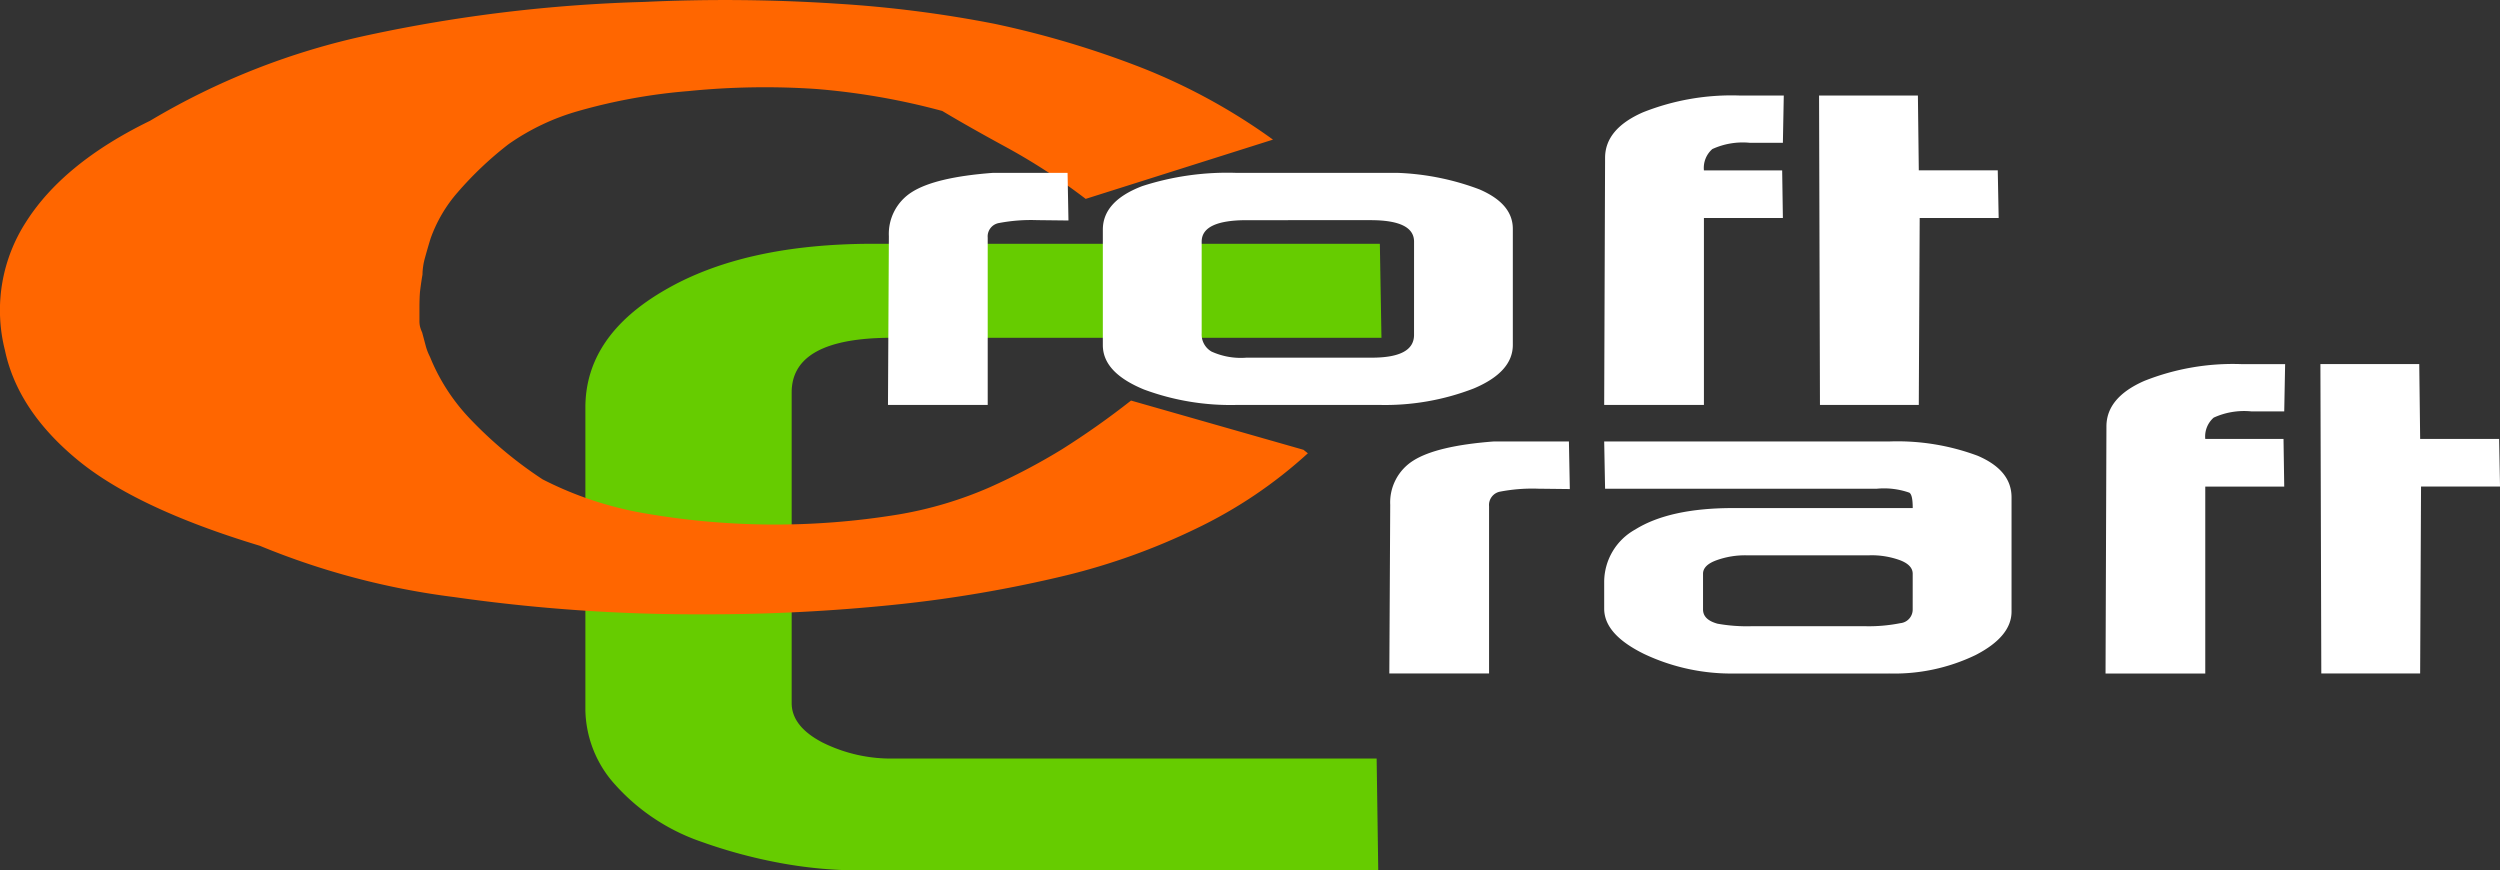
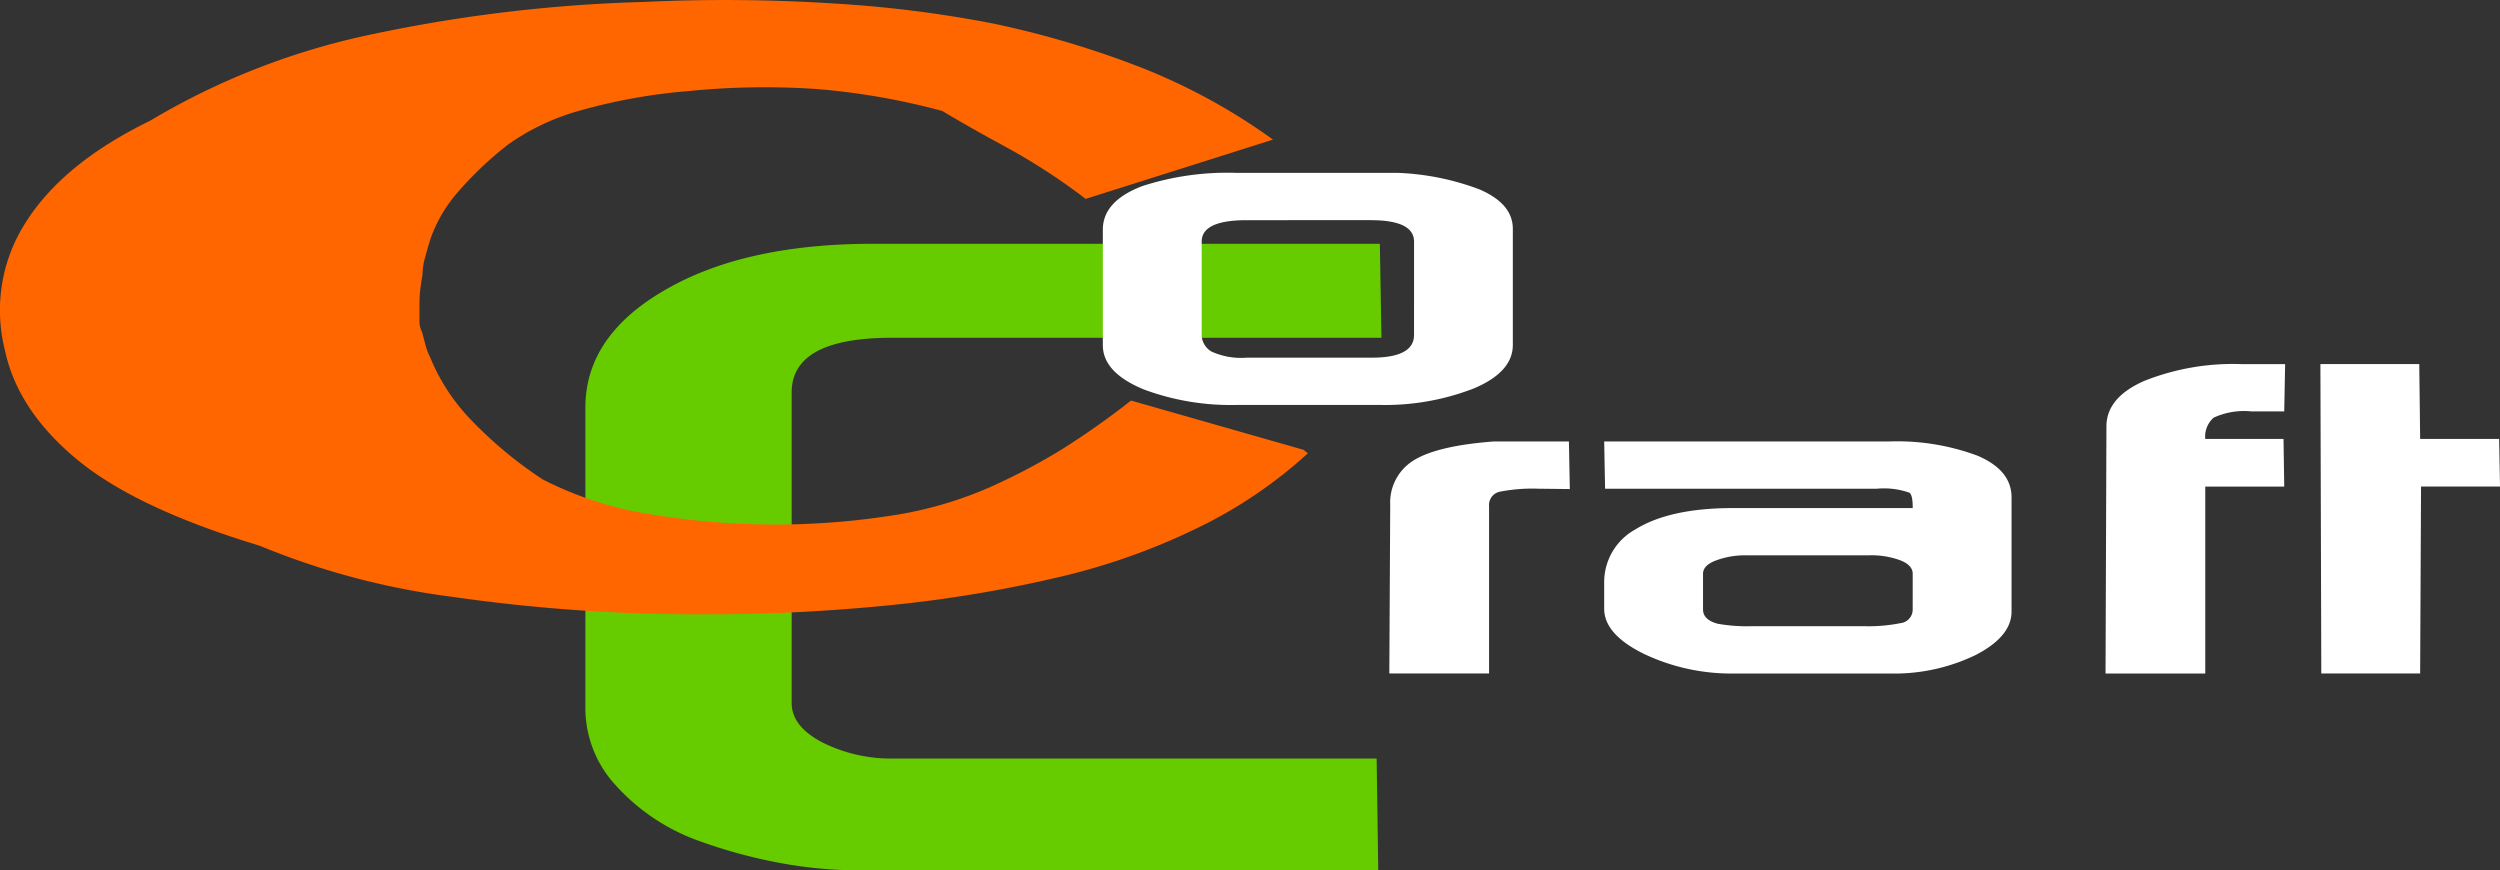
<svg xmlns="http://www.w3.org/2000/svg" width="209.659" height="73" viewBox="0 0 209.659 73">
  <rect x="0" y="0" width="209.659" height="73" fill="#333333" stroke="none" />
  <g id="グループ_10" data-name="グループ 10" transform="translate(-831 -3957)">
    <path id="パス_803" data-name="パス 803" d="M275.8,418.463v26.053c0,1.306.856,2.4,2.568,3.3a12.888,12.888,0,0,0,6.082,1.352h40.408l.135,9.385H281.475a37.062,37.062,0,0,1-6.682-.631,42.465,42.465,0,0,1-6.562-1.772,17.181,17.181,0,0,1-7.223-4.775,9.557,9.557,0,0,1-2.508-6.262V419.74q0-6.014,6.682-9.866Q271.849,406,282.646,406h42.481l.135,7.883H284.208Q275.806,413.883,275.8,418.463Z" transform="translate(621.592 3571.444)" fill="#6c0" fill-rule="evenodd" />
    <path id="パス_804" data-name="パス 804" d="M335.489,430.4a38.58,38.58,0,0,1-9.385,6.322,54.818,54.818,0,0,1-10.9,3.919,108.5,108.5,0,0,1-14.415,2.463,152.9,152.9,0,0,1-15.977.8,143.959,143.959,0,0,1-20.887-1.442,63.325,63.325,0,0,1-16.338-4.31q-10.429-3.153-15.361-7.268c-3.289-2.733-5.3-5.781-6.006-9.13a13.634,13.634,0,0,1,1.757-10.736q3.131-4.955,10.406-8.5a60.318,60.318,0,0,1,18.32-7.193,126.522,126.522,0,0,1,23.11-2.778,144.159,144.159,0,0,1,16.232.15,100.7,100.7,0,0,1,13.154,1.682,79.129,79.129,0,0,1,12.448,3.724,50.368,50.368,0,0,1,10.917,5.991l-15.707,4.97a52.344,52.344,0,0,0-6.592-4.295c-2.207-1.2-4.009-2.222-5.436-3.078a58.248,58.248,0,0,0-10.616-1.847,64.189,64.189,0,0,0-10.676.18,47.533,47.533,0,0,0-9.265,1.682,19.329,19.329,0,0,0-5.826,2.778,29.4,29.4,0,0,0-4.265,4.039,11.961,11.961,0,0,0-2.267,3.874c-.18.586-.33,1.111-.466,1.607a5.453,5.453,0,0,0-.21,1.411c-.105.6-.165,1.081-.21,1.442-.03.375-.045.826-.045,1.4v1.021a2.084,2.084,0,0,0,.045.48,2.558,2.558,0,0,0,.18.5l.285,1.066a4.643,4.643,0,0,0,.375.991,16.459,16.459,0,0,0,3.288,5.121,34.539,34.539,0,0,0,6.157,5.15,29.77,29.77,0,0,0,8.334,2.808,63.84,63.84,0,0,0,21.518.135,32.639,32.639,0,0,0,7.583-2.252,52.489,52.489,0,0,0,6.1-3.2,68.2,68.2,0,0,0,5.811-4.1l14.461,4.129Z" transform="translate(605.193 3564.615)" fill="#f60" fill-rule="evenodd" />
-     <path id="パス_805" data-name="パス 805" d="M283.764,421.5H275.4l.075-14.145a4.14,4.14,0,0,1,1.937-3.709c1.306-.826,3.559-1.366,6.787-1.607h6.262l.075,3.994-2.643-.03a14.321,14.321,0,0,0-3.168.24,1.142,1.142,0,0,0-.961,1.231Z" transform="translate(630.069 3569.458)" fill="#fff" fill-rule="evenodd" />
    <path id="パス_806" data-name="パス 806" d="M313.5,407.806q0-1.8-3.649-1.8H299.473q-3.784,0-3.784,1.8v7.673a1.66,1.66,0,0,0,.826,1.547,5.945,5.945,0,0,0,2.928.511h10.511c2.357,0,3.544-.631,3.544-1.907ZM310.555,421.5H298.692a20.87,20.87,0,0,1-7.838-1.291c-2.3-.946-3.454-2.177-3.454-3.724V406.8c0-1.592,1.1-2.808,3.3-3.649a23.149,23.149,0,0,1,7.913-1.111h13.53a21.637,21.637,0,0,1,6.832,1.381c1.862.8,2.808,1.892,2.808,3.319v9.73c0,1.517-1.1,2.733-3.273,3.649A20.583,20.583,0,0,1,310.555,421.5Z" transform="translate(636.088 3569.458)" fill="#fff" fill-rule="evenodd" />
-     <path id="パス_807" data-name="パス 807" d="M327.608,401.684a6.125,6.125,0,0,0-3.138.526,2.093,2.093,0,0,0-.706,1.787h6.562l.06,3.994h-6.622v15.677H315.4l.075-20.722c0-1.607,1.051-2.883,3.168-3.814a20.091,20.091,0,0,1,8.139-1.411h3.679l-.075,3.964Z" transform="translate(650.133 3567.291)" fill="#fff" fill-rule="evenodd" />
-     <path id="パス_808" data-name="パス 808" d="M335.839,407.991l-.075,15.677h-8.289L327.4,397.72h8.289l.075,6.276h6.622l.076,3.995Z" transform="translate(656.153 3567.291)" fill="#fff" fill-rule="evenodd" />
    <path id="パス_809" data-name="パス 809" d="M311.764,436.5H303.4l.075-14.145a4.14,4.14,0,0,1,1.937-3.709c1.306-.826,3.559-1.366,6.787-1.607h6.262l.075,3.994-2.643-.03a14.321,14.321,0,0,0-3.168.24,1.142,1.142,0,0,0-.961,1.231Z" transform="translate(644.114 3576.981)" fill="#fff" fill-rule="evenodd" />
    <path id="パス_810" data-name="パス 810" d="M341.273,428.137q0-.721-1.036-1.126a6.928,6.928,0,0,0-2.628-.421H327.353a7.054,7.054,0,0,0-2.553.421c-.736.27-1.111.646-1.111,1.126v2.988c0,.586.405.976,1.216,1.2a13.932,13.932,0,0,0,2.868.21h9.49a13.493,13.493,0,0,0,2.973-.255,1.146,1.146,0,0,0,1.036-1.156Zm-2,8.364H326.407a17.094,17.094,0,0,1-7.658-1.637c-2.237-1.1-3.349-2.357-3.349-3.8v-2.237a5.037,5.037,0,0,1,2.6-4.4q2.883-1.8,8.214-1.8h15.061c0-.751-.09-1.171-.285-1.291a6.4,6.4,0,0,0-2.733-.33H315.475l-.075-3.964h23.906a19.278,19.278,0,0,1,7.418,1.2c1.892.811,2.838,1.967,2.838,3.484v9.58q0,2.095-3.018,3.649A15.7,15.7,0,0,1,339.276,436.5Z" transform="translate(650.133 3576.981)" fill="#fff" fill-rule="evenodd" />
    <path id="パス_811" data-name="パス 811" d="M355.608,416.684a6.125,6.125,0,0,0-3.138.526,2.093,2.093,0,0,0-.706,1.787h6.562l.06,3.994h-6.622v15.677H343.4l.075-20.722c0-1.607,1.051-2.883,3.168-3.814a20.092,20.092,0,0,1,8.139-1.411h3.679l-.075,3.964Z" transform="translate(664.178 3574.815)" fill="#fff" fill-rule="evenodd" />
    <path id="パス_812" data-name="パス 812" d="M363.839,422.991l-.075,15.677h-8.289L355.4,412.72h8.289l.076,6.276h6.622l.076,3.995Z" transform="translate(670.198 3574.814)" fill="#fff" fill-rule="evenodd" />
  </g>
</svg>